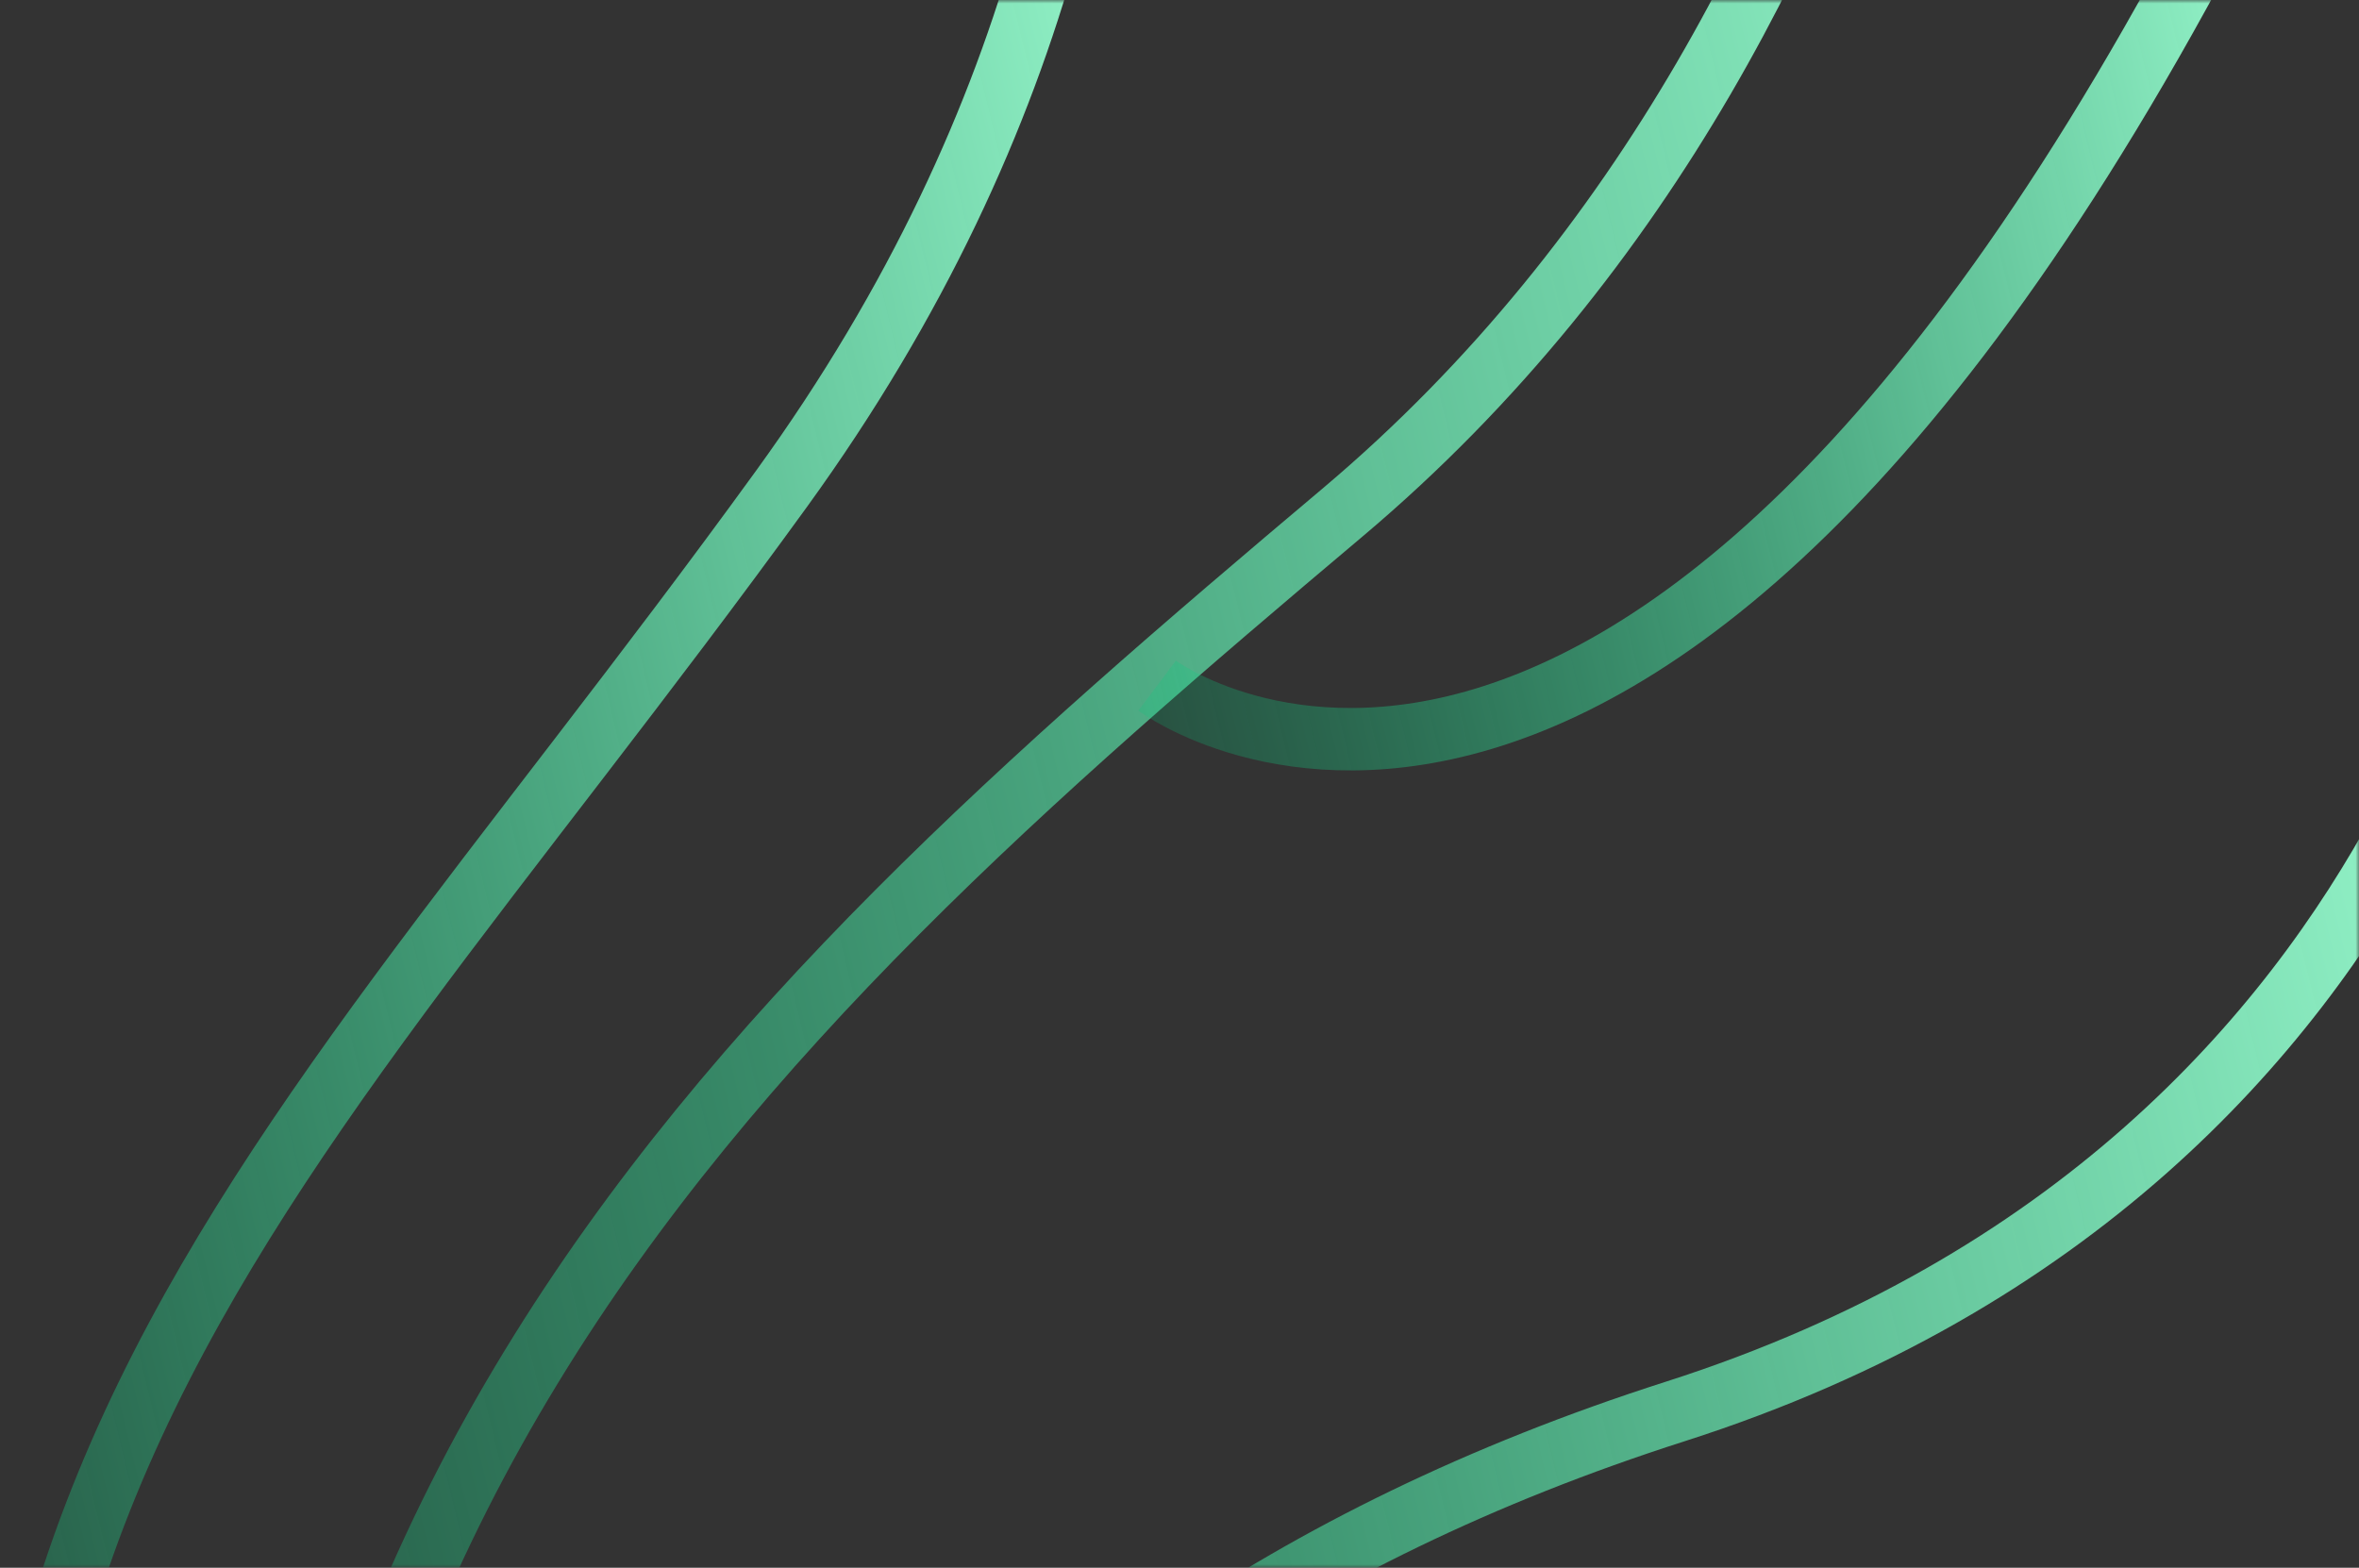
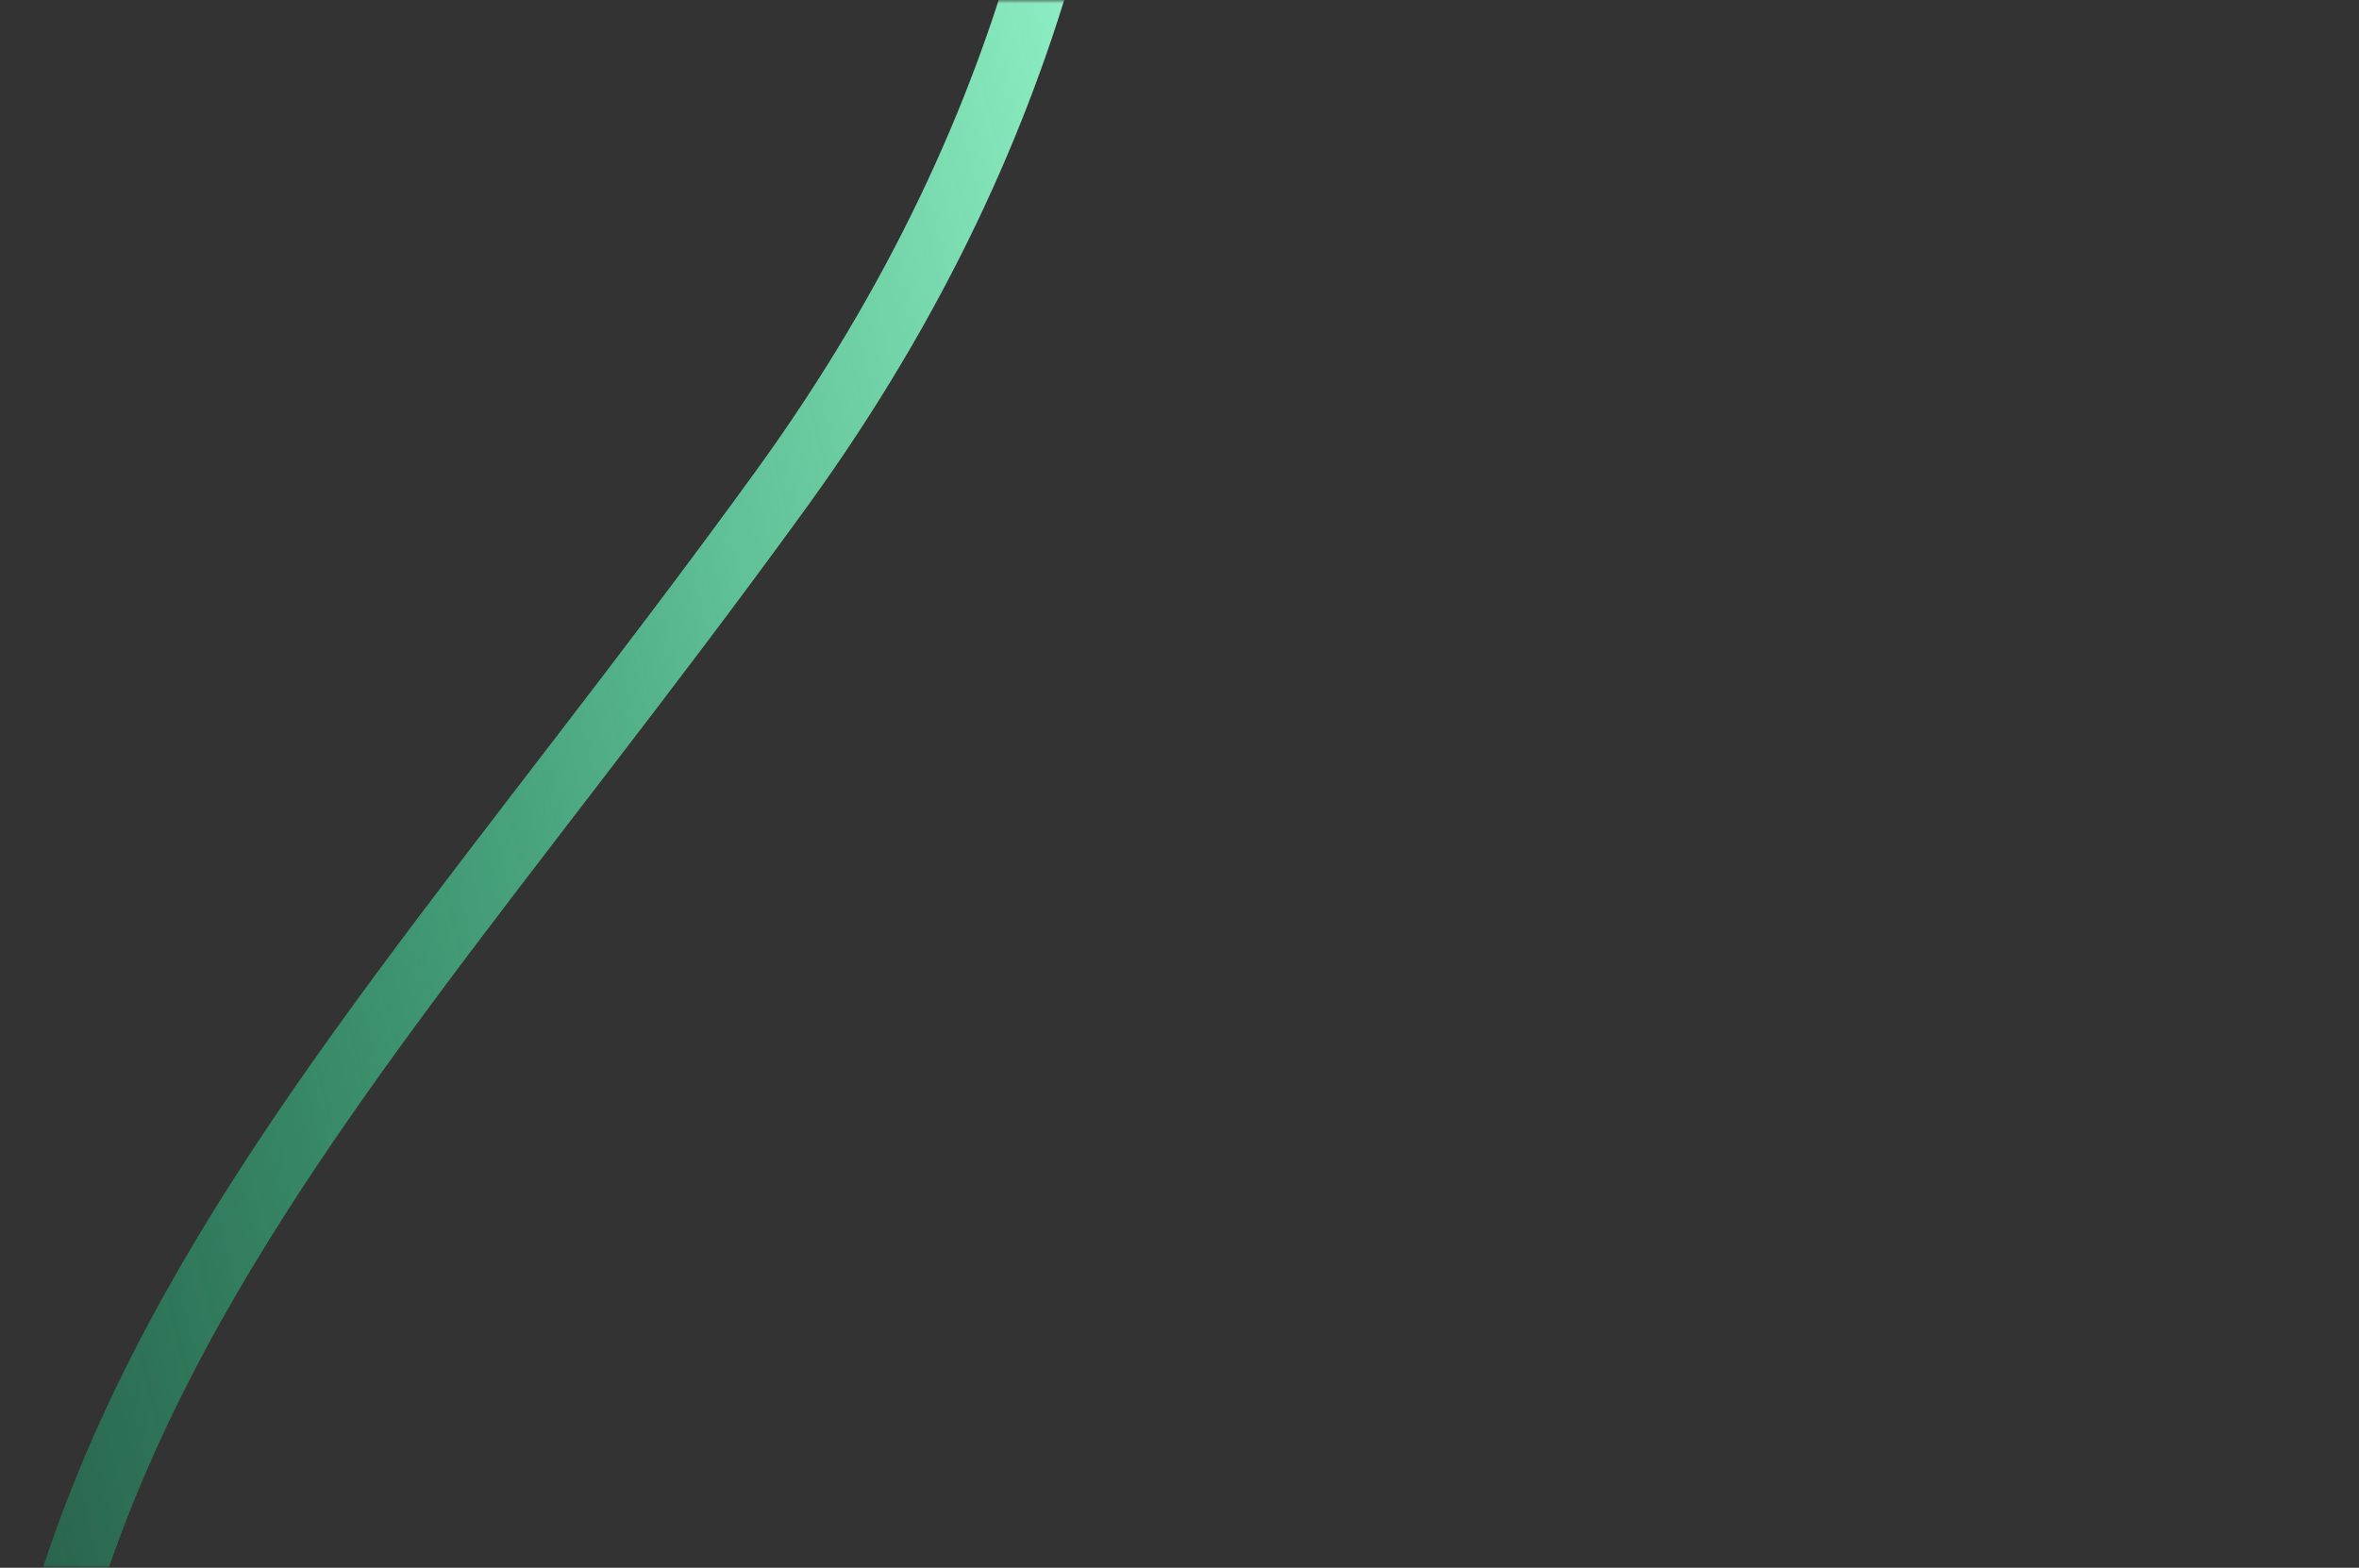
<svg xmlns="http://www.w3.org/2000/svg" width="340" height="226" viewBox="0 0 340 226" fill="none">
  <rect x="0" y="0" width="340" height="226" fill="#333333" stroke="none" />
  <mask id="mask0_345_236" style="mask-type:alpha" maskUnits="userSpaceOnUse" x="0" y="0" width="340" height="226">
    <rect width="340" height="226" fill="#D9D9D9" />
  </mask>
  <g mask="url(#mask0_345_236)">
    <g style="mix-blend-mode:hard-light">
      <path d="M146.07 -137.973C146.07 -137.973 191.179 -37.946 112.628 70.477C33.407 179.82 -30.727 225.615 17.236 390.622" stroke="url(#paint0_linear_345_236)" stroke-width="9" stroke-miterlimit="10" />
-       <path d="M365.162 61.78C365.162 61.78 356.214 166.732 241.461 203.463C128.064 239.768 92.208 318.537 70.811 377.654" stroke="url(#paint1_linear_345_236)" stroke-width="9" stroke-miterlimit="10" />
-       <path d="M286.33 -124.086C286.33 -124.086 282.471 -1.078 193.472 73.904C104.481 148.892 21.426 223.69 41.279 384.805" stroke="url(#paint2_linear_345_236)" stroke-width="9" stroke-miterlimit="10" />
-       <path d="M166.774 98.839C166.774 98.839 241.17 154.604 330.767 -33.604" stroke="url(#paint3_linear_345_236)" stroke-width="9" stroke-miterlimit="10" />
    </g>
  </g>
  <defs>
    <linearGradient id="paint0_linear_345_236" x1="-43.405" y1="156.34" x2="207.655" y2="95.607" gradientUnits="userSpaceOnUse">
      <stop stop-color="#00CE7D" stop-opacity="0.2" />
      <stop offset="0.29" stop-color="#35DE99" stop-opacity="0.46" />
      <stop offset="0.63" stop-color="#6FEFB8" stop-opacity="0.75" />
      <stop offset="0.88" stop-color="#93FACC" stop-opacity="0.93" />
      <stop offset="1" stop-color="#A2FFD4" />
    </linearGradient>
    <linearGradient id="paint1_linear_345_236" x1="40.277" y1="263.108" x2="396.243" y2="176.997" gradientUnits="userSpaceOnUse">
      <stop stop-color="#00CE7D" stop-opacity="0.2" />
      <stop offset="0.29" stop-color="#35DE99" stop-opacity="0.46" />
      <stop offset="0.63" stop-color="#6FEFB8" stop-opacity="0.75" />
      <stop offset="0.88" stop-color="#93FACC" stop-opacity="0.93" />
      <stop offset="1" stop-color="#A2FFD4" />
    </linearGradient>
    <linearGradient id="paint2_linear_345_236" x1="-13.329" y1="172.95" x2="340.727" y2="87.301" gradientUnits="userSpaceOnUse">
      <stop stop-color="#00CE7D" stop-opacity="0.2" />
      <stop offset="0.29" stop-color="#35DE99" stop-opacity="0.46" />
      <stop offset="0.63" stop-color="#6FEFB8" stop-opacity="0.75" />
      <stop offset="0.88" stop-color="#93FACC" stop-opacity="0.93" />
      <stop offset="1" stop-color="#A2FFD4" />
    </linearGradient>
    <linearGradient id="paint3_linear_345_236" x1="155.713" y1="63.894" x2="345.855" y2="17.897" gradientUnits="userSpaceOnUse">
      <stop stop-color="#00CE7D" stop-opacity="0.2" />
      <stop offset="0.29" stop-color="#35DE99" stop-opacity="0.46" />
      <stop offset="0.63" stop-color="#6FEFB8" stop-opacity="0.75" />
      <stop offset="0.88" stop-color="#93FACC" stop-opacity="0.93" />
      <stop offset="1" stop-color="#A2FFD4" />
    </linearGradient>
  </defs>
</svg>